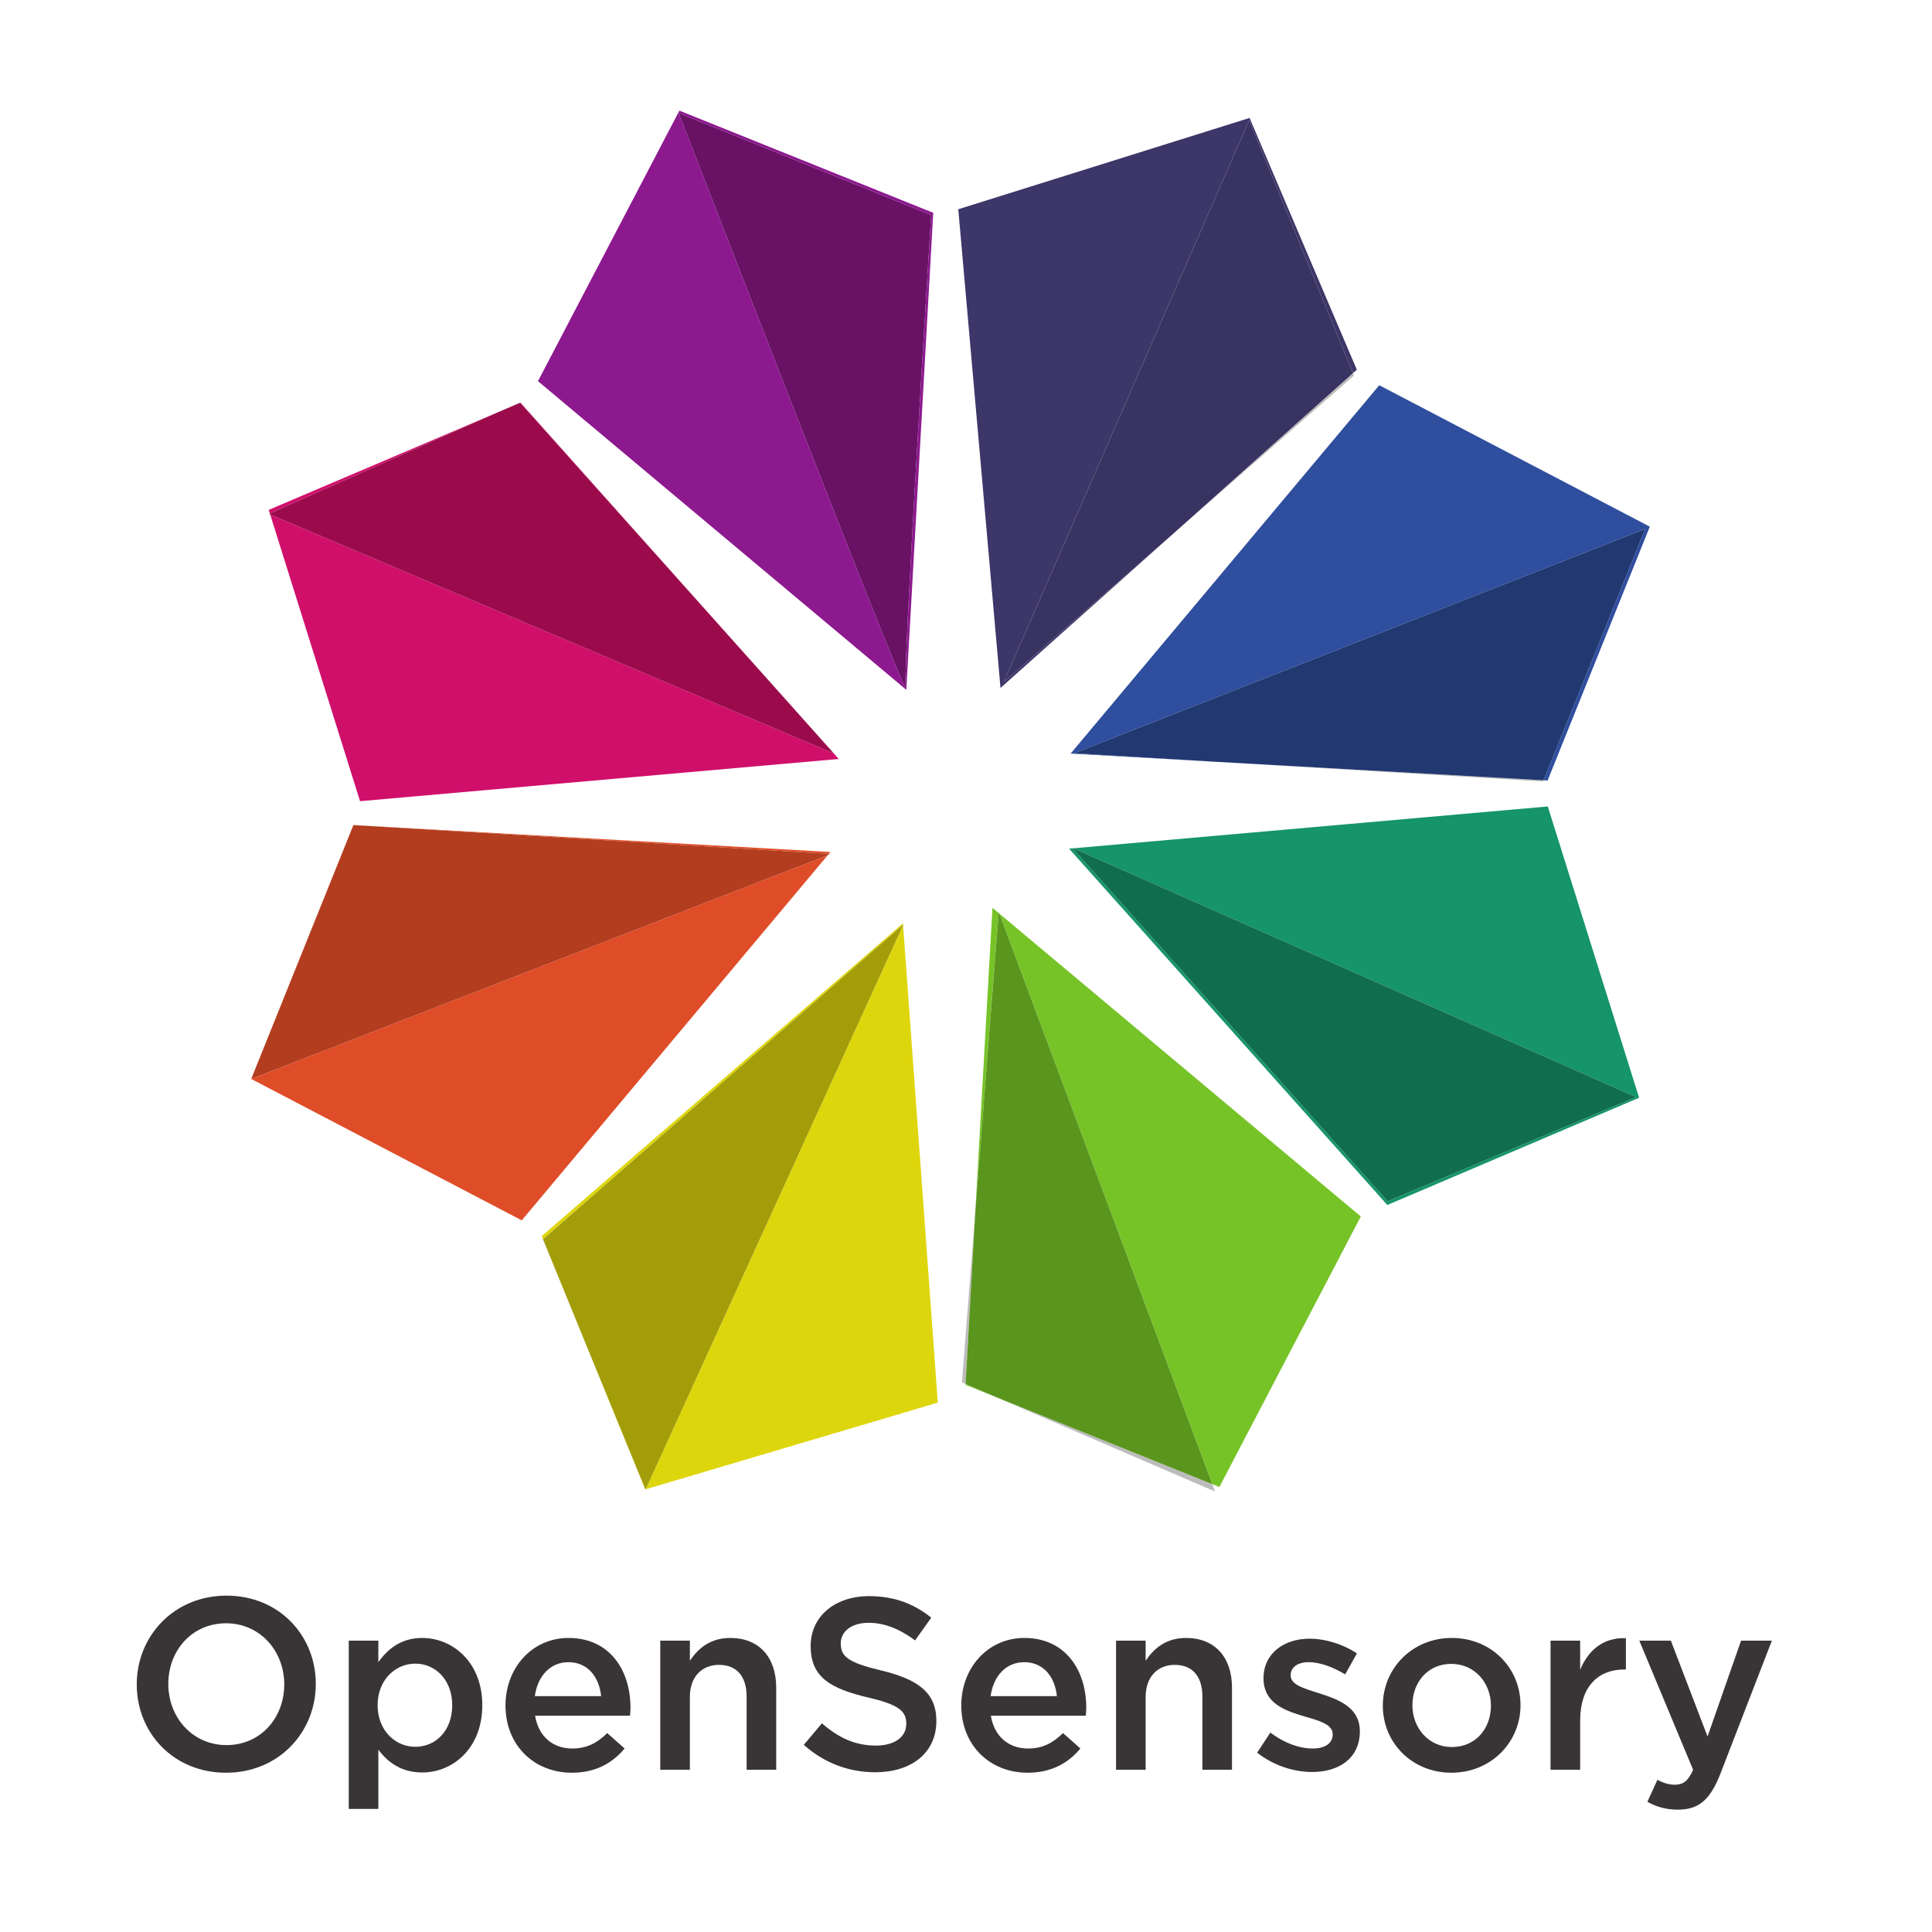
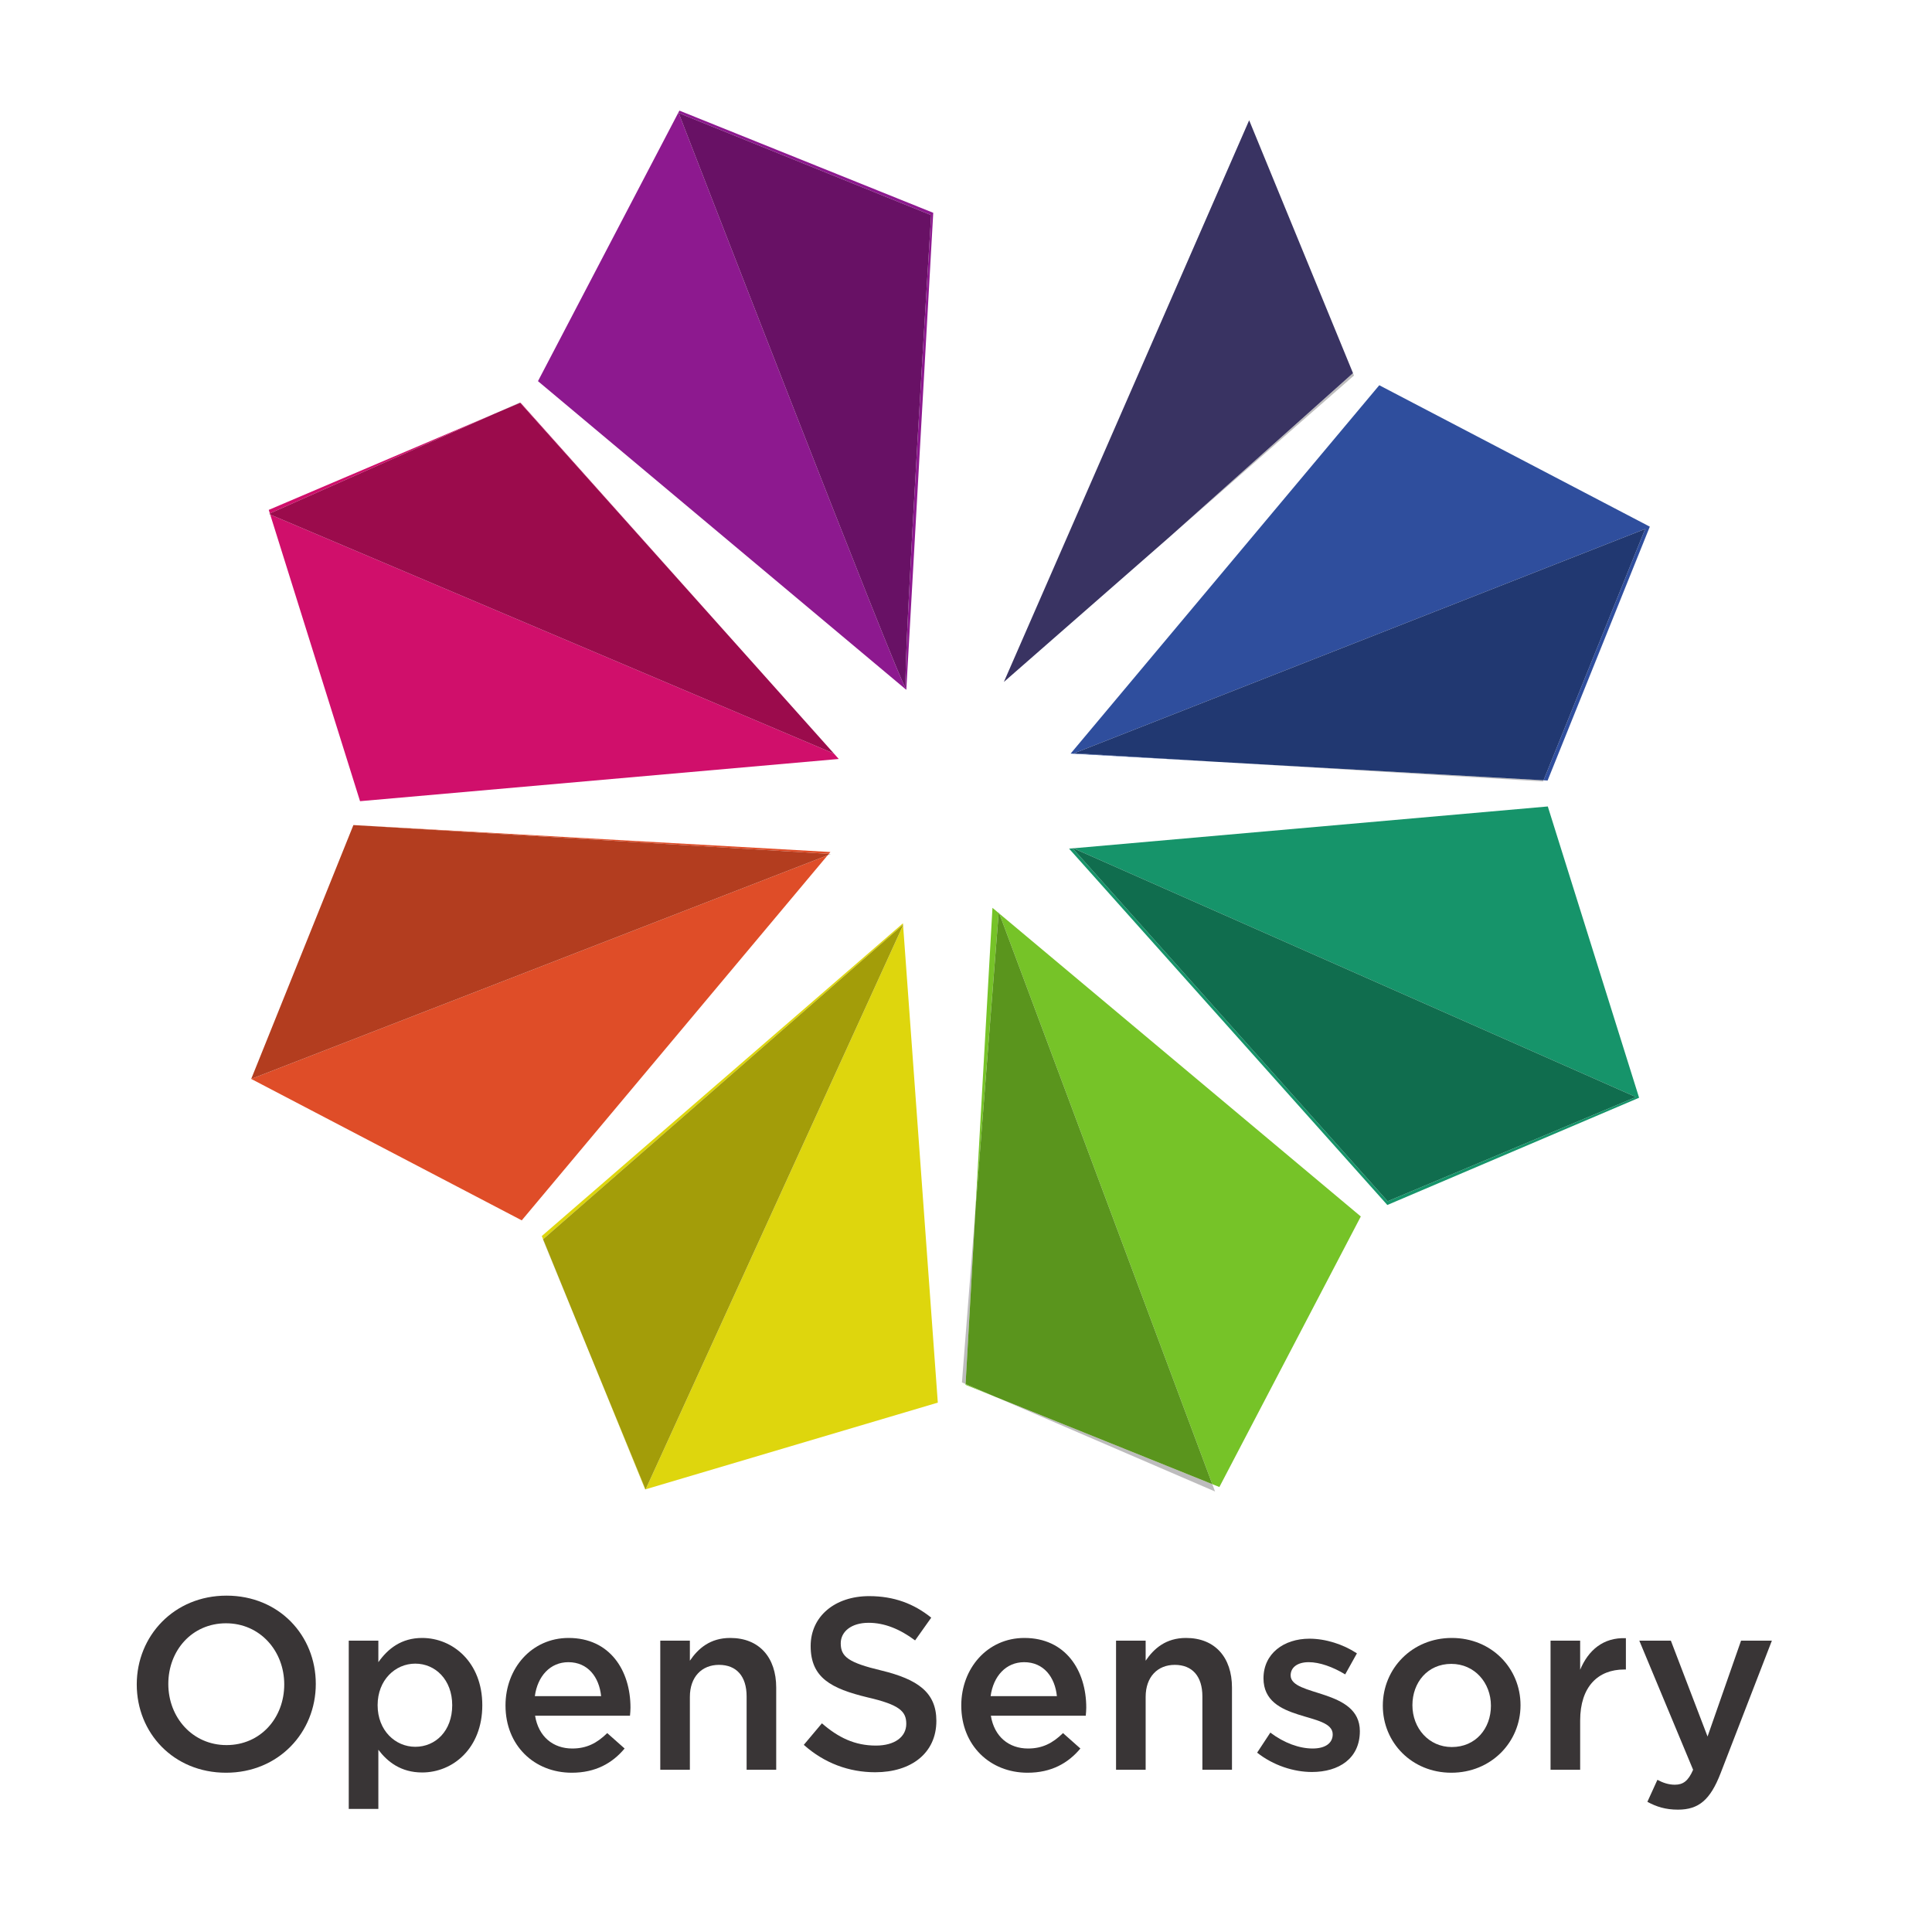
<svg xmlns="http://www.w3.org/2000/svg" viewBox="0 0 215.453 215.453" height="215.453" width="215.453" xml:space="preserve" id="svg2" version="1.1">
  <defs id="defs6" />
  <g transform="matrix(1.333,0,0,-1.333,0,215.453)" id="g10">
    <g transform="scale(0.1)" id="g12">
      <path id="path14" style="fill:#393536;fill-opacity:1;fill-rule:nonzero;stroke:none" d="m 189.098,258.27 c -28.438,0 -48.289,-22.711 -48.289,-50.739 0,-28.043 20.261,-51.16 48.699,-51.16 28.445,0 48.293,22.707 48.293,50.75 0,28.027 -20.254,51.149 -48.703,51.149 z m 0,-125.02 c -43.993,0 -74.688,33.352 -74.688,73.871 0,40.508 31.106,74.277 75.098,74.277 43.996,0 74.687,-33.359 74.687,-73.867 0,-40.519 -31.101,-74.281 -75.097,-74.281" />
      <path id="path16" style="fill:#393536;fill-opacity:1;fill-rule:nonzero;stroke:none" d="m 347.43,224.512 c -16.778,0 -31.516,-13.711 -31.516,-34.782 0,-21.089 14.738,-34.789 31.516,-34.789 16.98,0 30.894,13.297 30.894,34.789 0,21.282 -14.121,34.782 -30.894,34.782 z m 5.722,-91.051 c -17.804,0 -29.054,8.988 -36.621,19.019 v -49.519 h -24.765 v 140.777 h 24.765 V 225.73 c 7.977,11.258 19.227,20.27 36.621,20.27 25.586,0 50.34,-20.27 50.34,-56.27 0,-36.019 -24.558,-56.269 -50.34,-56.269" />
      <path id="path18" style="fill:#393536;fill-opacity:1;fill-rule:nonzero;stroke:none" d="m 502.898,197.301 c -1.632,15.949 -11.046,28.429 -27.414,28.429 -15.144,0 -25.781,-11.66 -28.035,-28.429 z m -24.14,-43.789 c 12.066,0 20.664,4.5 29.258,12.886 l 14.531,-12.886 C 512.313,141.23 498.199,133.25 478.348,133.25 c -31.313,0 -55.45,22.711 -55.45,56.27 0,31.109 21.891,56.48 52.793,56.48 34.375,0 51.766,-27.012 51.766,-58.32 0,-2.25 -0.203,-4.301 -0.41,-6.75 h -79.395 c 2.864,-17.602 15.149,-27.418 31.106,-27.418" />
      <path id="path20" style="fill:#393536;fill-opacity:1;fill-rule:nonzero;stroke:none" d="m 577.145,135.711 h -24.766 v 108.027 h 24.766 v -16.777 c 6.953,10.238 16.984,19.039 33.761,19.039 24.344,0 38.465,-16.379 38.465,-41.539 v -68.75 h -24.758 v 61.379 c 0,16.781 -8.386,26.398 -23.125,26.398 -14.324,0 -24.343,-10.027 -24.343,-26.808 v -60.969" />
      <path id="path22" style="fill:#393536;fill-opacity:1;fill-rule:nonzero;stroke:none" d="m 737.32,218.781 c 30.285,-7.359 46.043,-18.211 46.043,-42.152 0,-27.008 -21.082,-42.981 -51.16,-42.981 -21.894,0 -42.558,7.582 -59.746,22.922 l 15.148,18.008 c 13.7,-11.859 27.411,-18.617 45.215,-18.617 15.555,0 25.371,7.168 25.371,18.211 0,10.437 -5.722,15.969 -32.328,22.098 -30.484,7.359 -47.672,16.371 -47.672,42.968 0,24.973 20.457,41.75 48.895,41.75 20.879,0 37.449,-6.347 51.984,-18.008 l -13.507,-19.031 c -12.891,9.621 -25.782,14.731 -38.875,14.731 -14.739,0 -23.333,-7.559 -23.333,-17.18 0,-11.262 6.543,-16.18 33.965,-22.719" />
      <path id="path24" style="fill:#393536;fill-opacity:1;fill-rule:nonzero;stroke:none" d="m 884.195,197.301 c -1.629,15.949 -11.043,28.429 -27.414,28.429 -15.144,0 -25.777,-11.66 -28.035,-28.429 z m -24.14,-43.789 c 12.07,0 20.664,4.5 29.258,12.886 l 14.531,-12.886 C 893.609,141.23 879.496,133.25 859.645,133.25 c -31.309,0 -55.45,22.711 -55.45,56.27 0,31.109 21.895,56.48 52.793,56.48 34.375,0 51.77,-27.012 51.77,-58.32 0,-2.25 -0.207,-4.301 -0.41,-6.75 h -79.399 c 2.864,-17.602 15.149,-27.418 31.106,-27.418" />
      <path id="path26" style="fill:#393536;fill-opacity:1;fill-rule:nonzero;stroke:none" d="M 958.445,135.711 H 933.68 v 108.027 h 24.765 v -16.777 c 6.953,10.238 16.981,19.039 33.758,19.039 24.347,0 38.467,-16.379 38.467,-41.539 v -68.75 h -24.76 v 61.379 c 0,16.781 -8.383,26.398 -23.121,26.398 -14.324,0 -24.344,-10.027 -24.344,-26.808 v -60.969" />
      <path id="path28" style="fill:#393536;fill-opacity:1;fill-rule:nonzero;stroke:none" d="m 1051.71,150.031 11.05,16.778 c 11.66,-8.797 24.35,-13.297 35.4,-13.297 10.64,0 16.78,4.5 16.78,11.859 0,19.238 -57.91,9.418 -57.91,46.859 0,20.668 16.98,33.149 38.46,33.149 13.51,0 28.25,-4.699 39.7,-12.27 l -9.81,-17.597 c -10.44,6.34 -21.49,10.218 -30.49,10.218 -9.62,0 -15.15,-4.5 -15.15,-11.039 0,-18.011 57.91,-10.851 57.91,-46.652 0,-22.918 -17.6,-34.18 -40.1,-34.18 -15.36,0 -32.34,5.532 -45.84,16.172" />
      <path id="path30" style="fill:#393536;fill-opacity:1;fill-rule:nonzero;stroke:none" d="m 1214.16,224.309 c -19.86,0 -32.54,-15.559 -32.54,-34.579 0,-19.242 13.71,-34.992 32.95,-34.992 20.05,0 32.73,15.551 32.73,34.582 0,19.231 -13.71,34.989 -33.14,34.989 z m 0,-91.059 c -32.95,0 -57.3,25.172 -57.3,56.07 0,31.102 24.55,56.68 57.71,56.68 33.14,0 57.49,-25.172 57.49,-56.27 0,-30.902 -24.55,-56.48 -57.9,-56.48" />
      <path id="path32" style="fill:#393536;fill-opacity:1;fill-rule:nonzero;stroke:none" d="m 1321.95,135.711 h -24.77 v 108.027 h 24.77 v -24.34 c 6.75,16.161 19.23,27.211 38.26,26.391 v -26.187 h -1.43 c -21.69,0 -36.83,-14.122 -36.83,-42.762 v -41.129" />
      <path id="path34" style="fill:#393536;fill-opacity:1;fill-rule:nonzero;stroke:none" d="m 1439.37,132.641 c -8.59,-22.102 -18.21,-30.282 -35.6,-30.282 -10.43,0 -18,2.45 -25.58,6.539 l 8.39,18.422 c 4.5,-2.461 9.41,-4.101 14.53,-4.101 6.95,0 11.25,3.07 15.34,12.492 l -45.01,108.027 h 26.4 l 30.69,-80.199 28.03,80.199 h 25.78 l -42.97,-111.097" />
      <path id="path36" style="fill:#bdbcbd;fill-opacity:1;fill-rule:nonzero;stroke:none" d="m 897.41,906.578 -0.469,0.524 1.067,-0.473 -0.598,-0.051" />
      <path id="path38" style="fill:#df4d28;fill-opacity:1;fill-rule:nonzero;stroke:none" d="M 436.492,595.359 210.164,713.676 295.652,926.059 694.703,903.52 693.402,901.965 295.652,926.059 210.164,713.676 692.43,900.805 436.492,595.359" />
      <path id="path40" style="fill:#ded60d;fill-opacity:1;fill-rule:nonzero;stroke:none" d="m 539.723,370.262 -47.942,117.519 48.188,-117.453 -0.246,-0.066 m 0.457,0.129 215.34,471.925 29.046,-399.437 -244.386,-72.488 m -85.844,209.179 -1.086,2.668 302.156,261.629 0.086,-1.16 L 454.336,579.57" />
      <path id="path42" style="fill:#16946a;fill-opacity:1;fill-rule:nonzero;stroke:none" d="m 1160.63,608.211 -266.239,298.102 3.019,0.265 263.47,-295.238 207.74,87.195 -470.612,208.094 396.872,34.992 76.38,-243.687 -210.63,-89.723" />
      <path id="path44" style="fill:#106d4e;fill-opacity:1;fill-rule:nonzero;stroke:none" d="m 1160.88,611.34 -263.47,295.238 0.598,0.051 470.612,-208.094 -207.74,-87.195" />
      <path id="path46" style="fill:#8d198f;fill-opacity:1;fill-rule:nonzero;stroke:none" d="m 758.219,1039.21 -308.153,258.22 118.309,226.33 212.375,-85.49 -22.531,-399.06 m -190.457,482.55 c 0,0 186.207,-480.85 189.91,-480.89 0.058,0 0.07,0.13 0.031,0.39 -2.461,16.35 21.297,395.07 21.297,395.07 l -211.238,85.43" />
-       <path id="path48" style="fill:#3d3668;fill-opacity:1;fill-rule:nonzero;stroke:none" d="m 837.008,1040.77 -35.313,400.48 243.705,76.39 89.71,-210.62 -3.2,-2.87 -86.87,211.53 L 839.82,1045.77 978.348,1167 837.008,1040.77" />
      <path id="path50" style="fill:#2f4e9d;fill-opacity:1;fill-rule:nonzero;stroke:none" d="m 1294.72,963.32 -3.4,0.196 85.03,210.254 -477.768,-187.657 117.838,-7.078 -120.74,6.817 258.21,308.168 226.33,-118.32 -85.5,-212.38" />
      <path id="path52" style="fill:#76c328;fill-opacity:1;fill-rule:nonzero;stroke:none" d="m 1020.13,372.27 -5.91,2.378 L 836.043,851.988 1138.44,598.602 1020.13,372.27 m -187.122,75.32 -25.246,10.172 0.039,0.687 25.207,-10.859 m -17.043,155.488 14.324,253.731 5.188,-4.344 -19.512,-249.387" />
      <path id="path54" style="fill:#d00f6b;fill-opacity:1;fill-rule:nonzero;stroke:none" d="m 301.207,946.035 -75.152,239.785 471.59,-199.933 4.05,-4.535 -400.488,-35.317 m 335.418,108.175 -201.43,225.13 0.262,0.11 201.168,-225.24 m -410.867,132.56 -0.926,2.96 188.715,80.39 -187.789,-83.35" />
      <path id="path56" style="fill:#bdbcbd;fill-opacity:1;fill-rule:nonzero;stroke:none" d="m 692.43,900.805 0.972,1.16 1.743,-0.106 -2.715,-1.054" />
      <path id="path58" style="fill:#b33d1f;fill-opacity:1;fill-rule:nonzero;stroke:none" d="m 210.164,713.676 85.488,212.383 397.75,-24.094 -0.972,-1.16 -482.266,-187.129" />
      <path id="path60" style="fill:#bdbcbd;fill-opacity:1;fill-rule:nonzero;stroke:none" d="m 697.82,985.813 -0.175,0.074 -61.02,68.323 61.195,-68.397 m -471.765,200.007 -1.242,0.53 0.945,0.42 0.297,-0.95 m 187.492,84.3 21.402,9.5 0.246,-0.28 -21.648,-9.22" />
      <path id="path62" style="fill:#9b0b4c;fill-opacity:1;fill-rule:nonzero;stroke:none" d="m 697.645,985.887 -471.59,199.933 -0.297,0.95 187.789,83.35 21.648,9.22 201.43,-225.13 61.02,-68.323" />
      <path id="path64" style="fill:#681165;fill-opacity:1;fill-rule:nonzero;stroke:none" d="m 757.672,1040.87 c -3.703,0.04 -189.91,480.89 -189.91,480.89 L 779,1436.33 c 0,0 -23.758,-378.72 -21.297,-395.07 0.039,-0.26 0.027,-0.39 -0.031,-0.39" />
      <path id="path66" style="fill:#bdbcbd;fill-opacity:1;fill-rule:nonzero;stroke:none" d="m 978.348,1167 153.562,137.15 0.83,-2.03 L 978.348,1167" />
      <path id="path68" style="fill:#393362;fill-opacity:1;fill-rule:nonzero;stroke:none" d="m 839.82,1045.77 205.22,469.91 86.87,-211.53 L 978.348,1167 839.82,1045.77" />
      <path id="path70" style="fill:#bdbcbd;fill-opacity:1;fill-rule:nonzero;stroke:none" d="m 1290.93,962.539 -274.51,16.496 274.9,-15.519 -0.39,-0.977" />
      <path id="path72" style="fill:#213871;fill-opacity:1;fill-rule:nonzero;stroke:none" d="m 1291.32,963.516 -274.9,15.519 -117.838,7.078 477.768,187.657 -85.03,-210.254" />
      <path id="path74" style="fill:#bdbcbd;fill-opacity:1;fill-rule:nonzero;stroke:none" d="m 1016.5,368.531 -183.492,79.059 181.212,-72.942 2.28,-6.117 m -208.699,89.918 -3.047,1.321 11.211,143.308 -8.164,-144.629 m 28.242,393.539 -0.566,0.477 0.066,0.855 0.5,-1.332" />
      <path id="path76" style="fill:#5a951d;fill-opacity:1;fill-rule:nonzero;stroke:none" d="m 1014.22,374.648 -181.212,72.942 -25.207,10.859 8.164,144.629 19.512,249.387 0.566,-0.477 178.177,-477.34" />
      <path id="path78" style="fill:#bdbcbd;fill-opacity:1;fill-rule:nonzero;stroke:none" d="m 540.055,370.121 -0.086,0.207 0.211,0.063 -0.125,-0.27 m -48.274,117.66 -37.605,91.66 0.16,0.129 37.445,-91.789 m 263.739,354.535 -0.028,0.391 0.344,0.305 -0.316,-0.696" />
      <path id="path80" style="fill:#a39d09;fill-opacity:1;fill-rule:nonzero;stroke:none" d="m 539.969,370.328 -48.188,117.453 -37.445,91.789 301.156,263.137 0.028,-0.391 -215.34,-471.925 -0.211,-0.063" />
    </g>
  </g>
</svg>